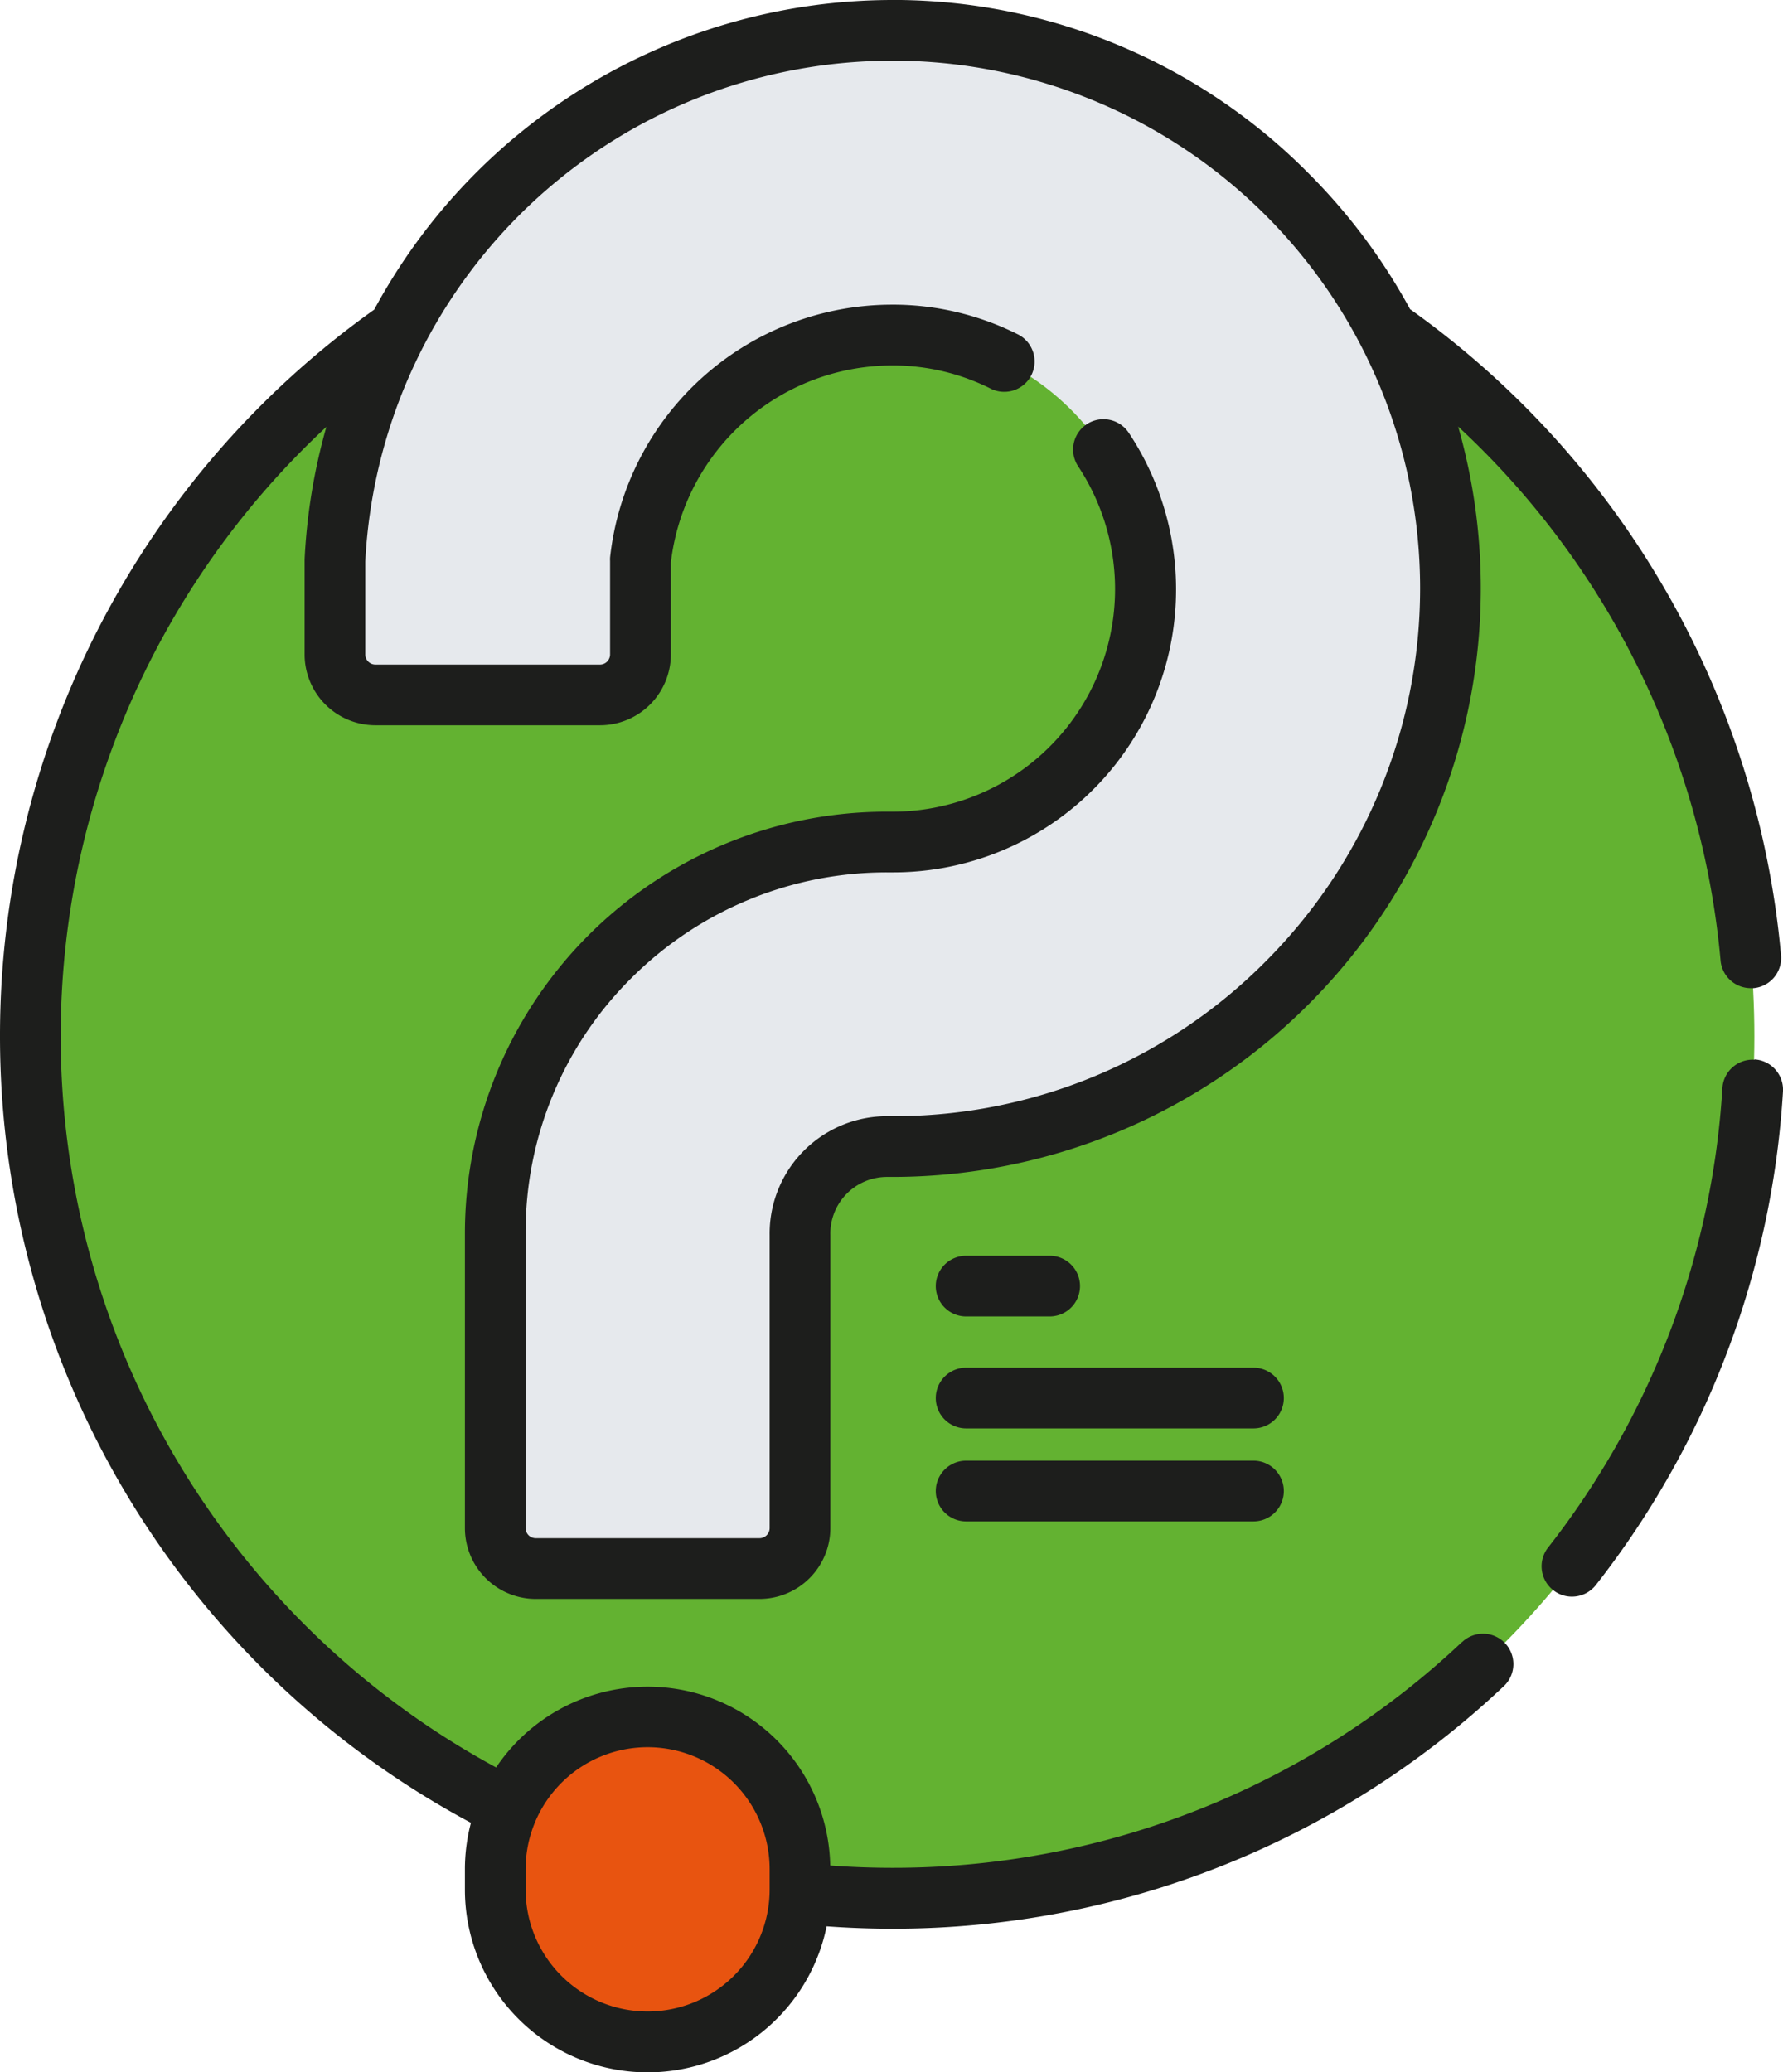
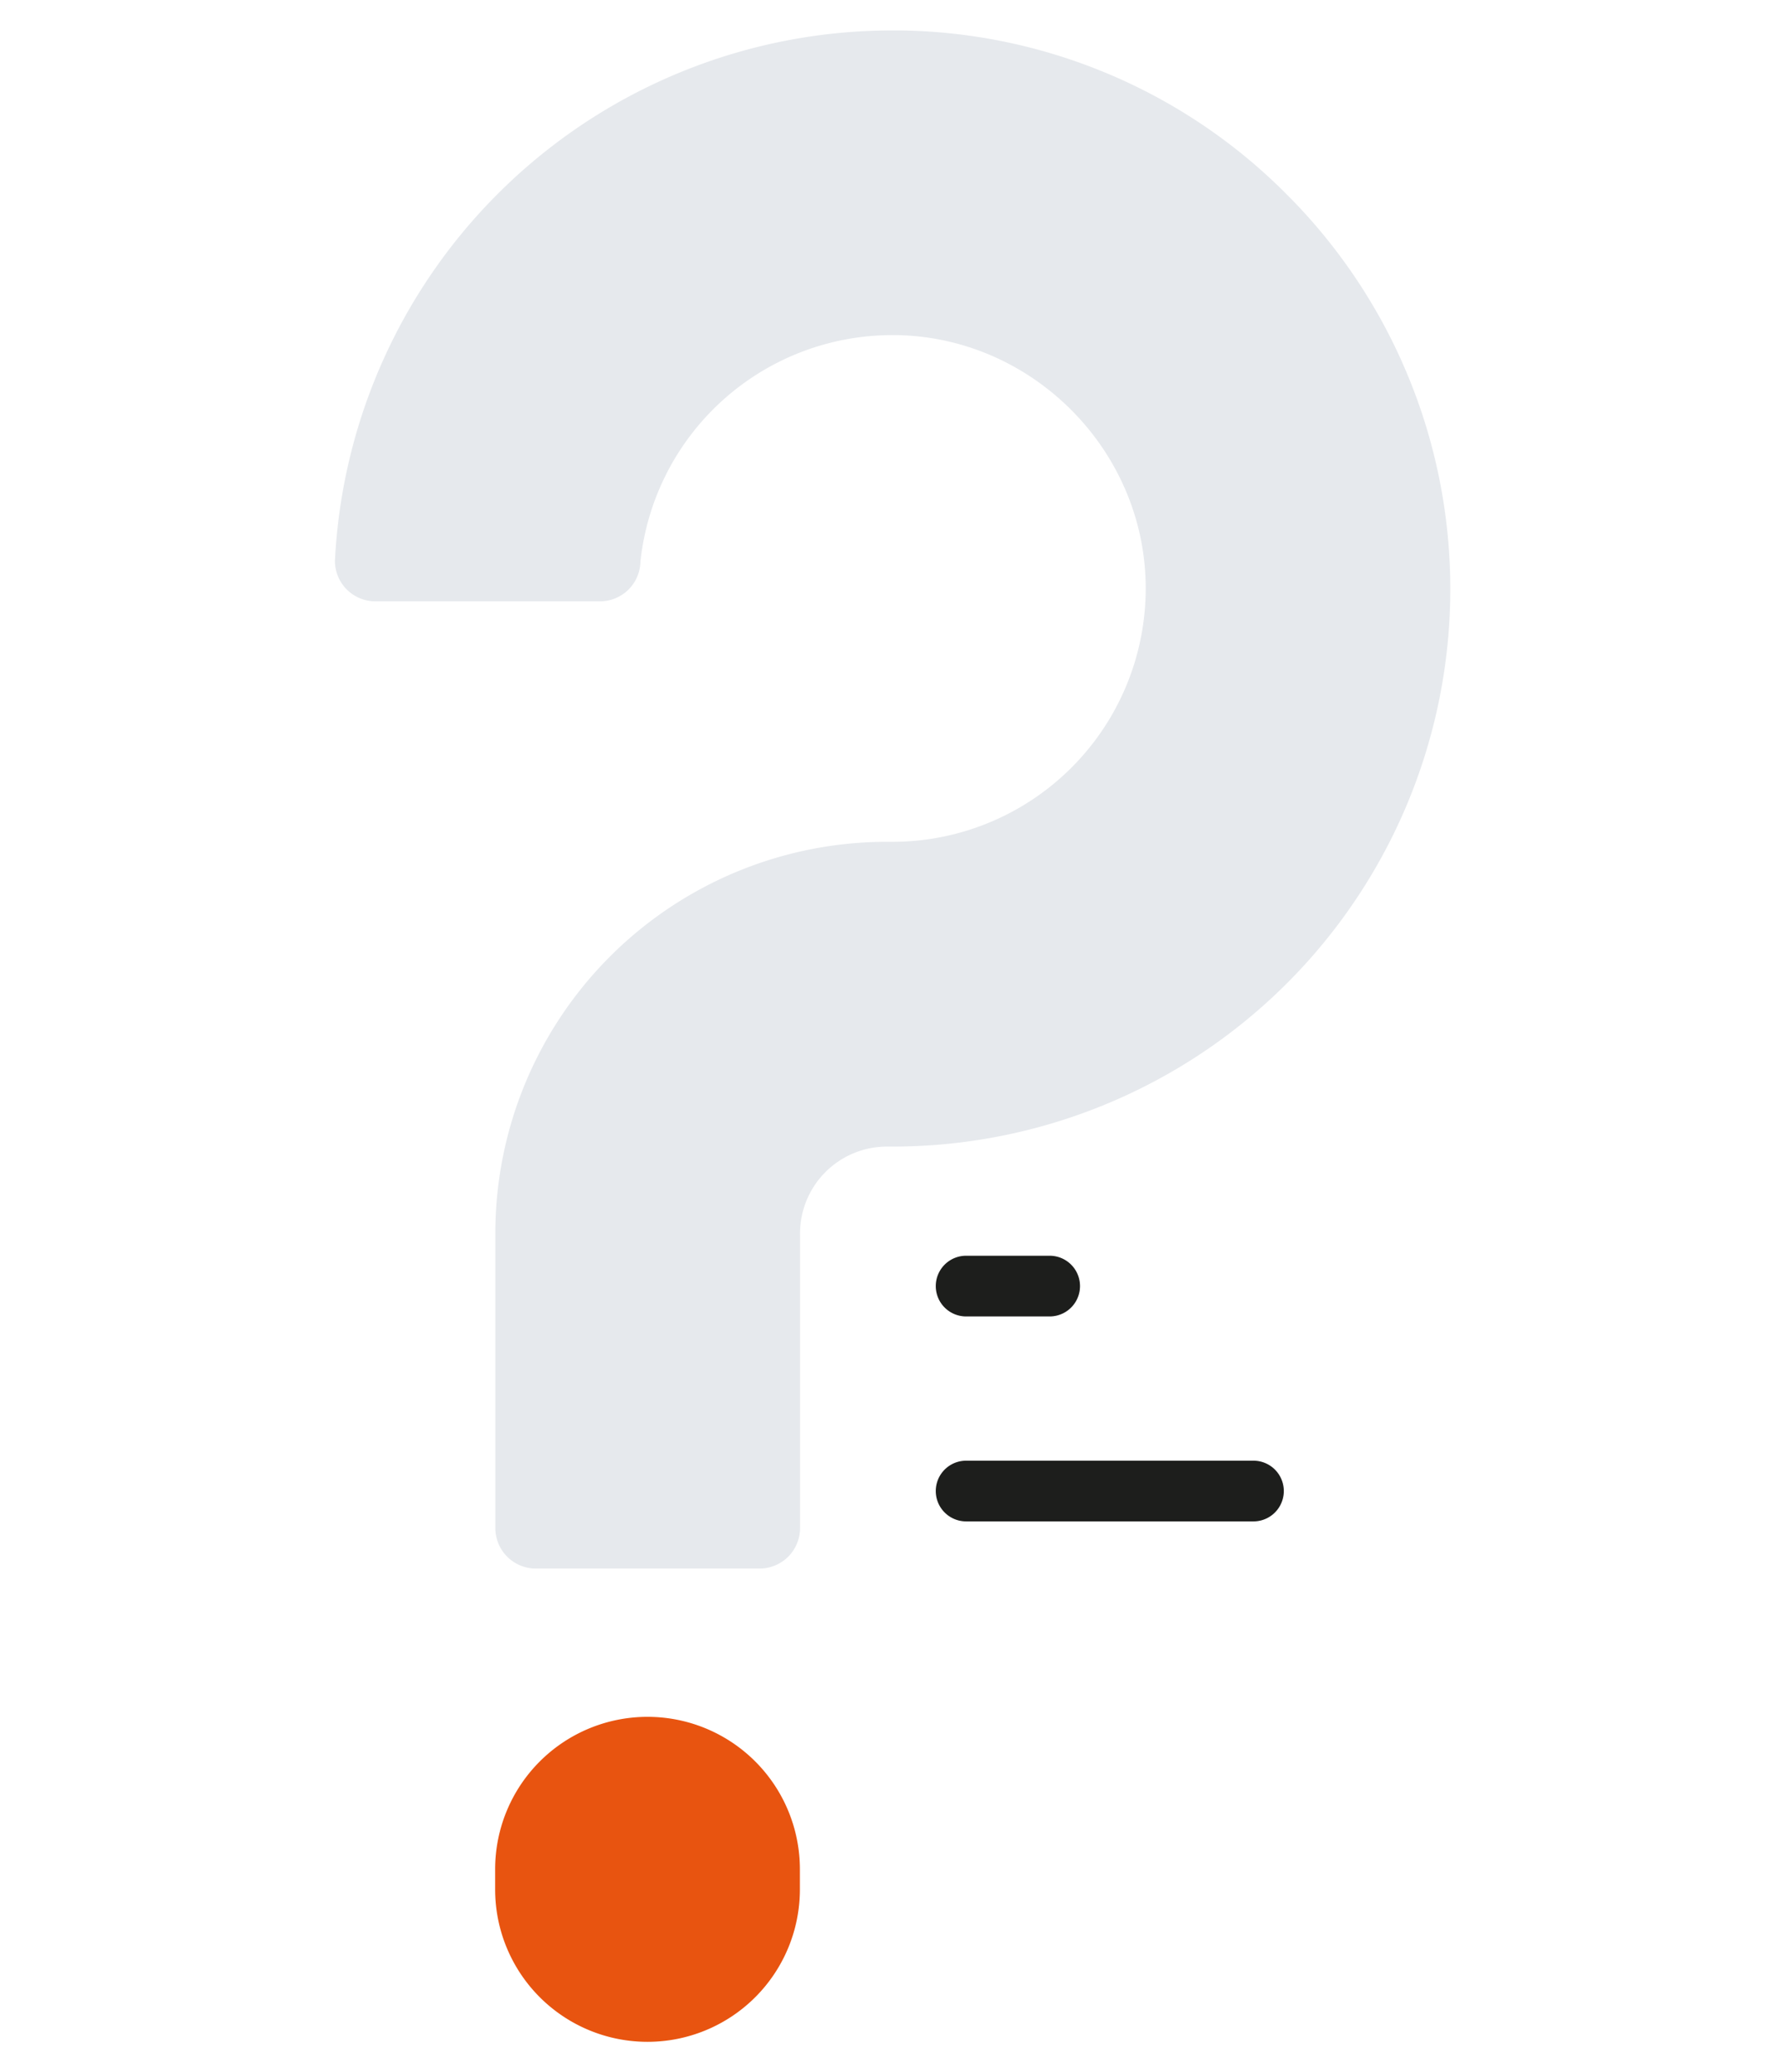
<svg xmlns="http://www.w3.org/2000/svg" viewBox="0 0 440.58 512">
  <defs>
    <style>.cls-1{fill:#63b231;}.cls-2{fill:#e85410;}.cls-3{fill:#e6e9ed;}.cls-4{fill:#1d1e1c;}</style>
  </defs>
  <title>FAQ_icon</title>
  <g id="Layer_2" data-name="Layer 2">
    <g id="Layer_1-2" data-name="Layer 1">
-       <path class="cls-1" d="M433.5,256c0,117.64-95.36,213-213,213S7.5,373.64,7.5,256s95.36-213,213-213,213,95.36,213,213Z" />
      <path class="cls-2" d="M160,504.5a37.65,37.65,0,0,1-37.65-37.65v-5a37.65,37.65,0,0,1,75.3,0v5A37.65,37.65,0,0,1,160,504.5Z" />
-       <path class="cls-3" d="M158.27,138.58A62.58,62.58,0,0,1,220.5,82.8h.9c33.55.47,61.23,28.14,61.7,61.7A62.61,62.61,0,0,1,220.5,208h-1.1a96.74,96.74,0,0,0-97,96.61v72.95a10,10,0,0,0,10,10h55.29a10,10,0,0,0,10-10V305.16a21.48,21.48,0,0,1,21.65-21.86h1.18A137.78,137.78,0,0,0,317.92,48,137.09,137.09,0,0,0,222.45,7.52l-2,0A137.91,137.91,0,0,0,82.76,138.58V161.7a10,10,0,0,0,10,10h55.49a10,10,0,0,0,10-10Z" />
-       <path class="cls-4" d="M361.24,405.73A204.73,204.73,0,0,1,220.5,461.5c-5.11,0-10.25-.19-15.35-.57a45.12,45.12,0,0,0-82.56-24.23A205.48,205.48,0,0,1,80.65,105.47a145.24,145.24,0,0,0-5.38,32.75c0,.12,0,.24,0,.36V161.7a17.52,17.52,0,0,0,17.5,17.5h55.5a17.53,17.53,0,0,0,17.5-17.49V139A55.09,55.09,0,0,1,220.5,90.3h.8A53.78,53.78,0,0,1,244.75,96a7.5,7.5,0,1,0,6.7-13.42,68.77,68.77,0,0,0-30-7.3h-1a70.1,70.1,0,0,0-69.7,62.48,7.14,7.14,0,0,0,0,.8V161.7a2.5,2.5,0,0,1-2.5,2.5H92.76a2.51,2.51,0,0,1-2.5-2.5V138.77A130.41,130.41,0,0,1,220.47,15c.62,0,1.24,0,1.88,0a130.39,130.39,0,0,1,91,221.94,129.39,129.39,0,0,1-92.81,38.85h-1.22a29,29,0,0,0-29.14,29.37v72.4a2.51,2.51,0,0,1-2.5,2.5h-55.3a2.5,2.5,0,0,1-2.5-2.5V304.62a88.26,88.26,0,0,1,26.25-63.07,89.19,89.19,0,0,1,63.27-26h1.1a69.91,69.91,0,0,0,58.36-108.7,7.5,7.5,0,0,0-12.48,8.32,55,55,0,0,1-45.85,85.38H219.4A104.25,104.25,0,0,0,114.88,304.62v72.95a17.52,17.52,0,0,0,17.5,17.5h55.3a17.53,17.53,0,0,0,17.5-17.5v-72.4a14,14,0,0,1,14.14-14.37h1.18a145.45,145.45,0,0,0,139.81-185.4,205,205,0,0,1,64.84,131.93,7.5,7.5,0,0,0,7.46,6.83c.23,0,.45,0,.68,0a7.5,7.5,0,0,0,6.8-8.14A220.22,220.22,0,0,0,348.51,76.45l-.05,0a146.1,146.1,0,0,0-25.23-33.74A144.48,144.48,0,0,0,222.56,0c-.7,0-1.39,0-2.09,0a145.58,145.58,0,0,0-128,76.5A220.19,220.19,0,0,0,0,256,220.39,220.39,0,0,0,116.37,450.38a45.14,45.14,0,0,0-1.49,11.52v5a45.15,45.15,0,0,0,89.38,9.06c5.39.39,10.83.59,16.24.59a219.65,219.65,0,0,0,151-59.84,7.5,7.5,0,1,0-10.27-10.93ZM190.18,466.85a30.15,30.15,0,0,1-60.3,0v-5a30.15,30.15,0,0,1,60.3,0Z" />
-       <path class="cls-4" d="M433.55,261.84a7.49,7.49,0,0,0-7.95,7,204.15,204.15,0,0,1-43.08,113.55,7.49,7.49,0,0,0,1.29,10.52,7.41,7.41,0,0,0,4.61,1.59,7.49,7.49,0,0,0,5.92-2.87,219.08,219.08,0,0,0,46.23-121.87,7.51,7.51,0,0,0-7-8Z" />
+       <path class="cls-3" d="M158.27,138.58A62.58,62.58,0,0,1,220.5,82.8h.9c33.55.47,61.23,28.14,61.7,61.7A62.61,62.61,0,0,1,220.5,208h-1.1a96.74,96.74,0,0,0-97,96.61v72.95a10,10,0,0,0,10,10h55.29a10,10,0,0,0,10-10V305.16a21.48,21.48,0,0,1,21.65-21.86h1.18A137.78,137.78,0,0,0,317.92,48,137.09,137.09,0,0,0,222.45,7.52l-2,0A137.91,137.91,0,0,0,82.76,138.58a10,10,0,0,0,10,10h55.49a10,10,0,0,0,10-10Z" />
      <path class="cls-4" d="M238.73,325.27h20.64a7.5,7.5,0,0,0,0-15H238.73a7.5,7.5,0,0,0,0,15Z" />
-       <path class="cls-4" d="M309.73,337.93h-71a7.5,7.5,0,1,0,0,15h71a7.5,7.5,0,0,0,0-15Z" />
      <path class="cls-4" d="M309.73,360.91h-71a7.5,7.5,0,1,0,0,15h71a7.5,7.5,0,0,0,0-15Z" />
    </g>
  </g>
</svg>